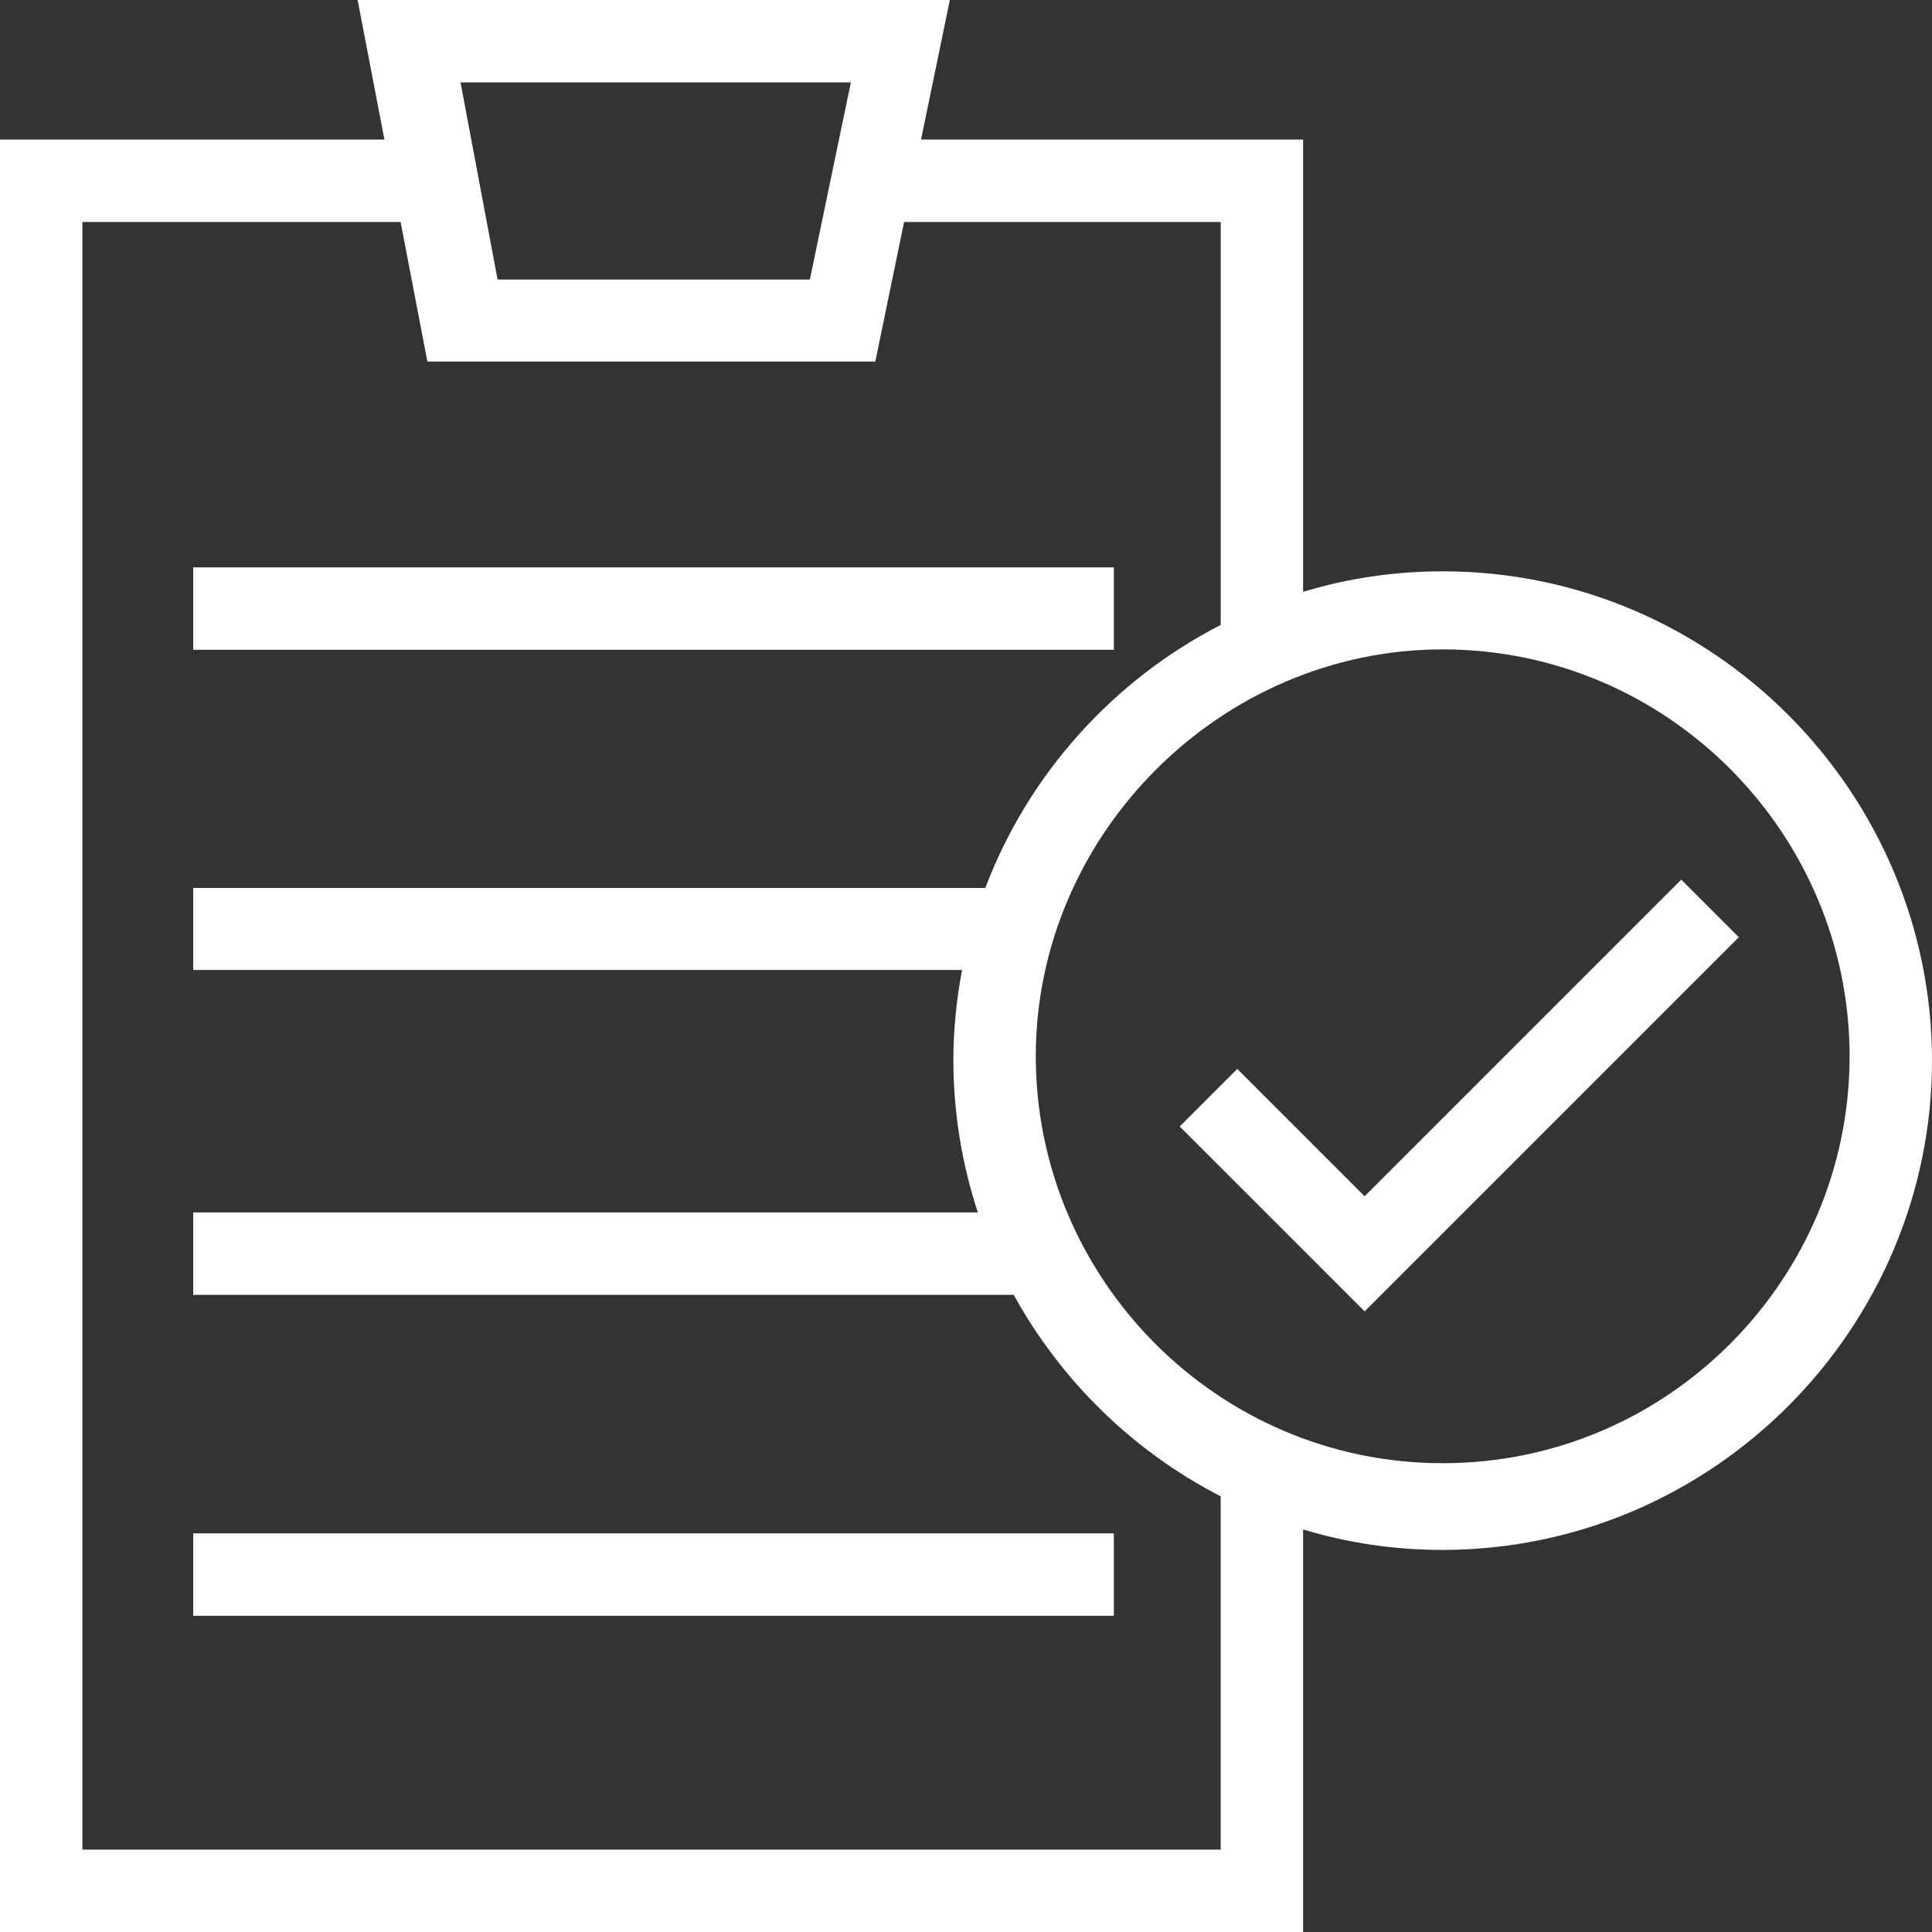
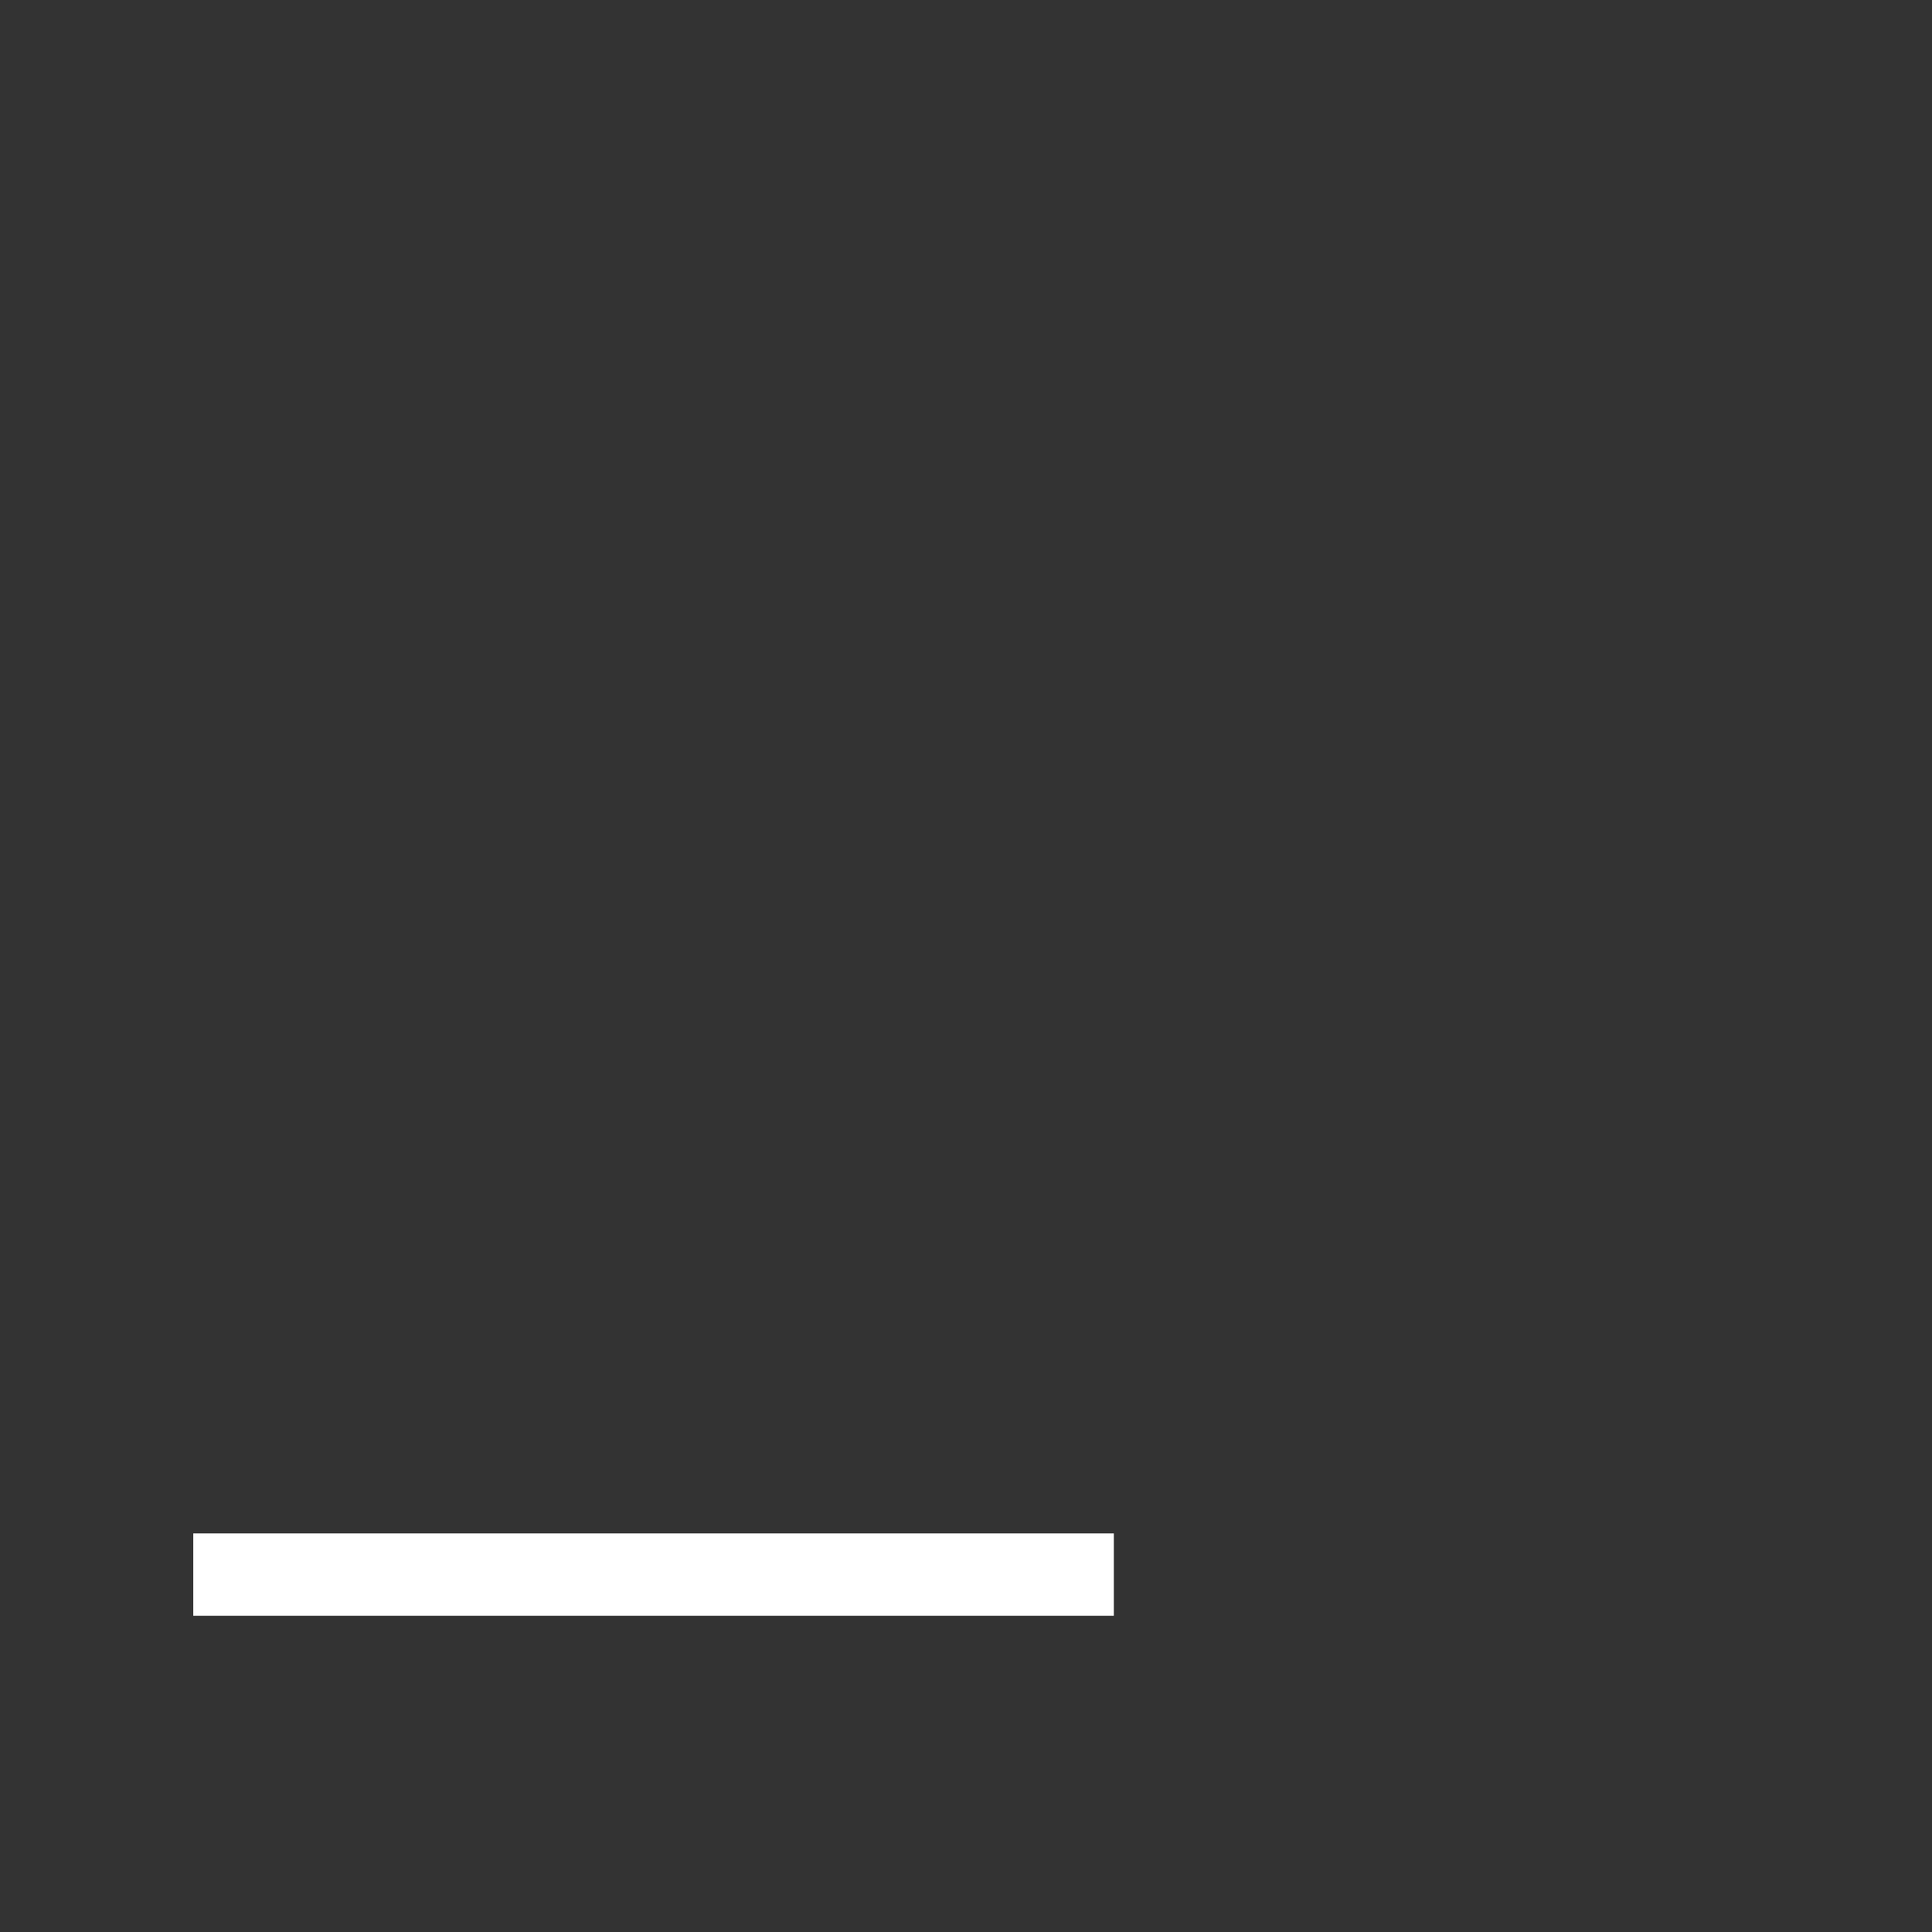
<svg xmlns="http://www.w3.org/2000/svg" version="1.1" id="Layer_1" x="0px" y="0px" width="490px" height="490px" viewBox="0 0 490 490" style="enable-background:new 0 0 490 490;" xml:space="preserve">
  <rect x="0" y="0" width="490" height="490" fill="#333333" stroke="none" />
  <style type="text/css">
	.st0{fill:#FFFFFF;}
</style>
  <g>
    <g>
-       <path class="st0" d="M365.9,144.9c-12.3,0-24.2,1.8-35.4,5.2V35.4h-96.9L240.9,0H90.7l6.8,35.4H0V490h330.5V387.9    c11.2,3.4,23.1,5.2,35.4,5.2C434.7,393,490,336.7,490,269C490,201.2,434.7,144.9,365.9,144.9z M215.8,20.9l-10.4,50h-79.2l-9.4-50    H215.8z M309.6,469.1H20.9V56.3h80.7l6.8,35.4H222l7.3-35.4h80.3v102.2c-27.3,14-48.8,37.9-59.7,66.7H49V246h195    c-1.4,7.4-2.2,15.1-2.2,22.9c0,13.4,2.2,26.4,6.2,38.6H49v20.9h208.1c12,21.8,30.3,39.7,52.5,51.1V469.1L309.6,469.1z     M365.9,371.1c-57.3,0-103.2-46.9-103.2-103.2s46.9-103.2,103.2-103.2c57.3,0,103.2,46.9,103.2,103.2S423.3,371.1,365.9,371.1    L365.9,371.1z" />
-       <polygon class="st0" points="426.4,223.1 346.1,303.4 313.8,271.1 299.2,285.7 346.1,332.6 441,237.7   " />
-       <rect x="49" y="143.9" class="st0" width="233.5" height="20.9" />
      <rect x="49" y="388.9" class="st0" width="233.5" height="20.9" />
    </g>
  </g>
</svg>